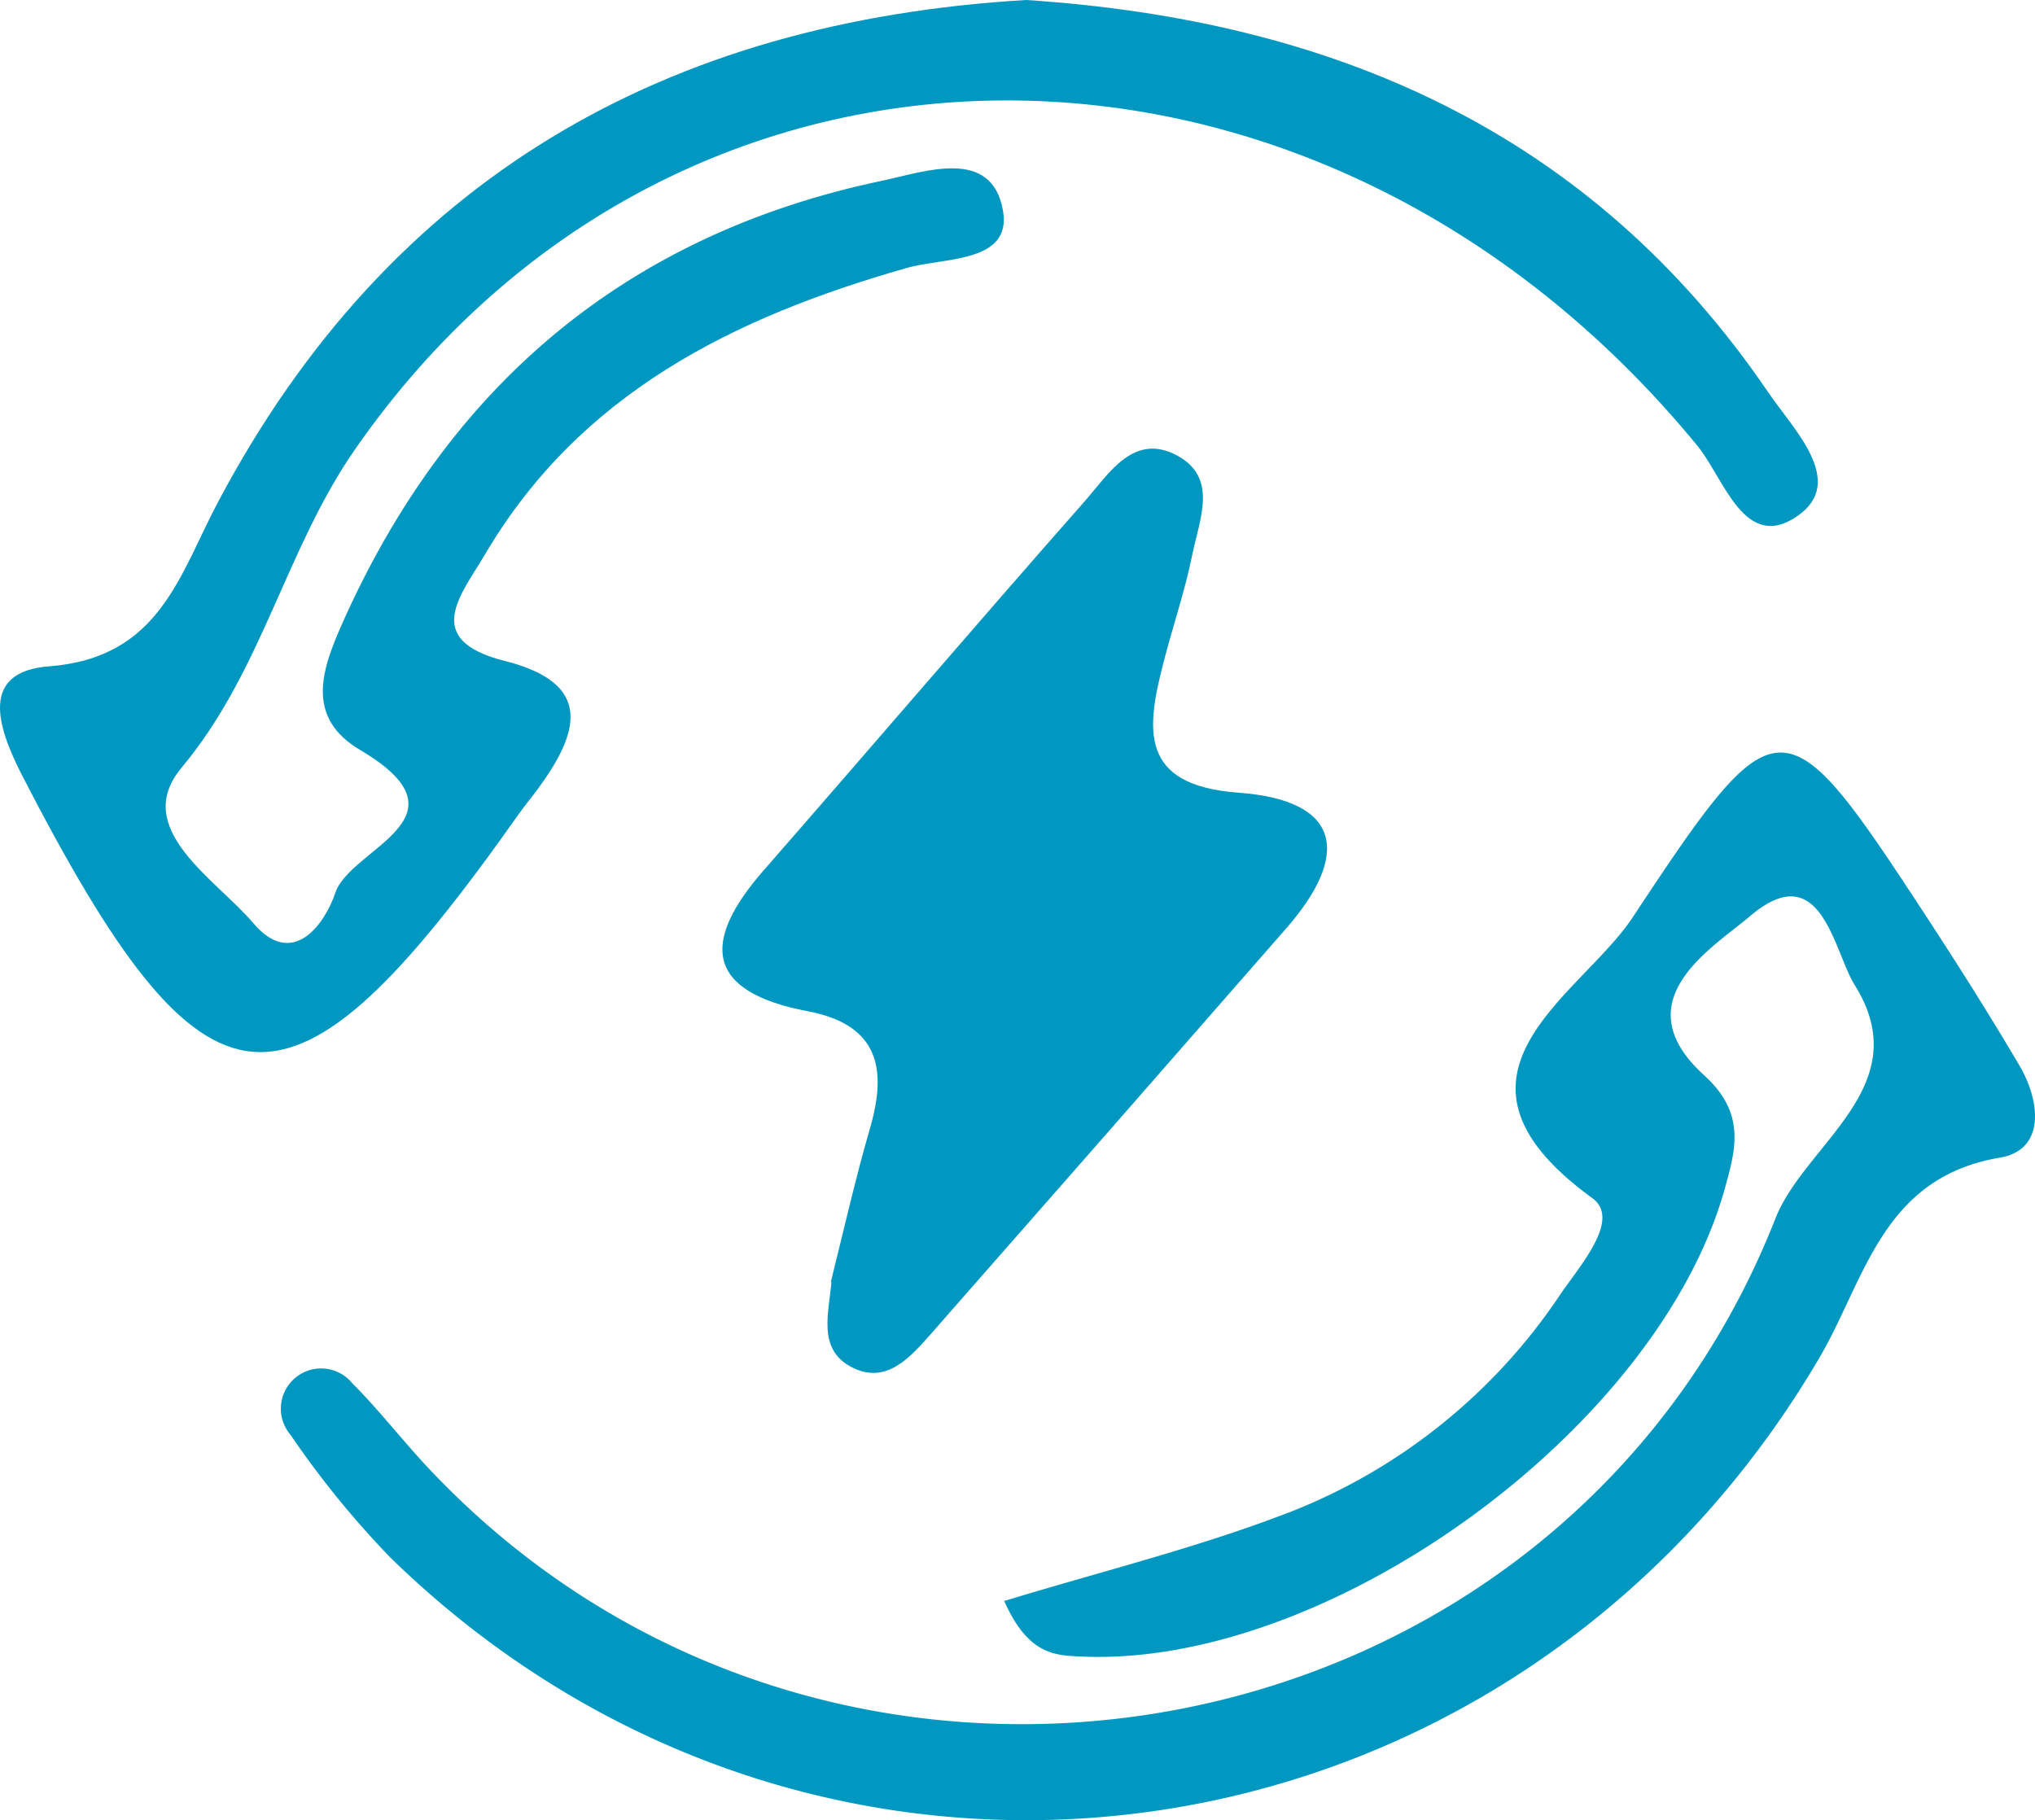
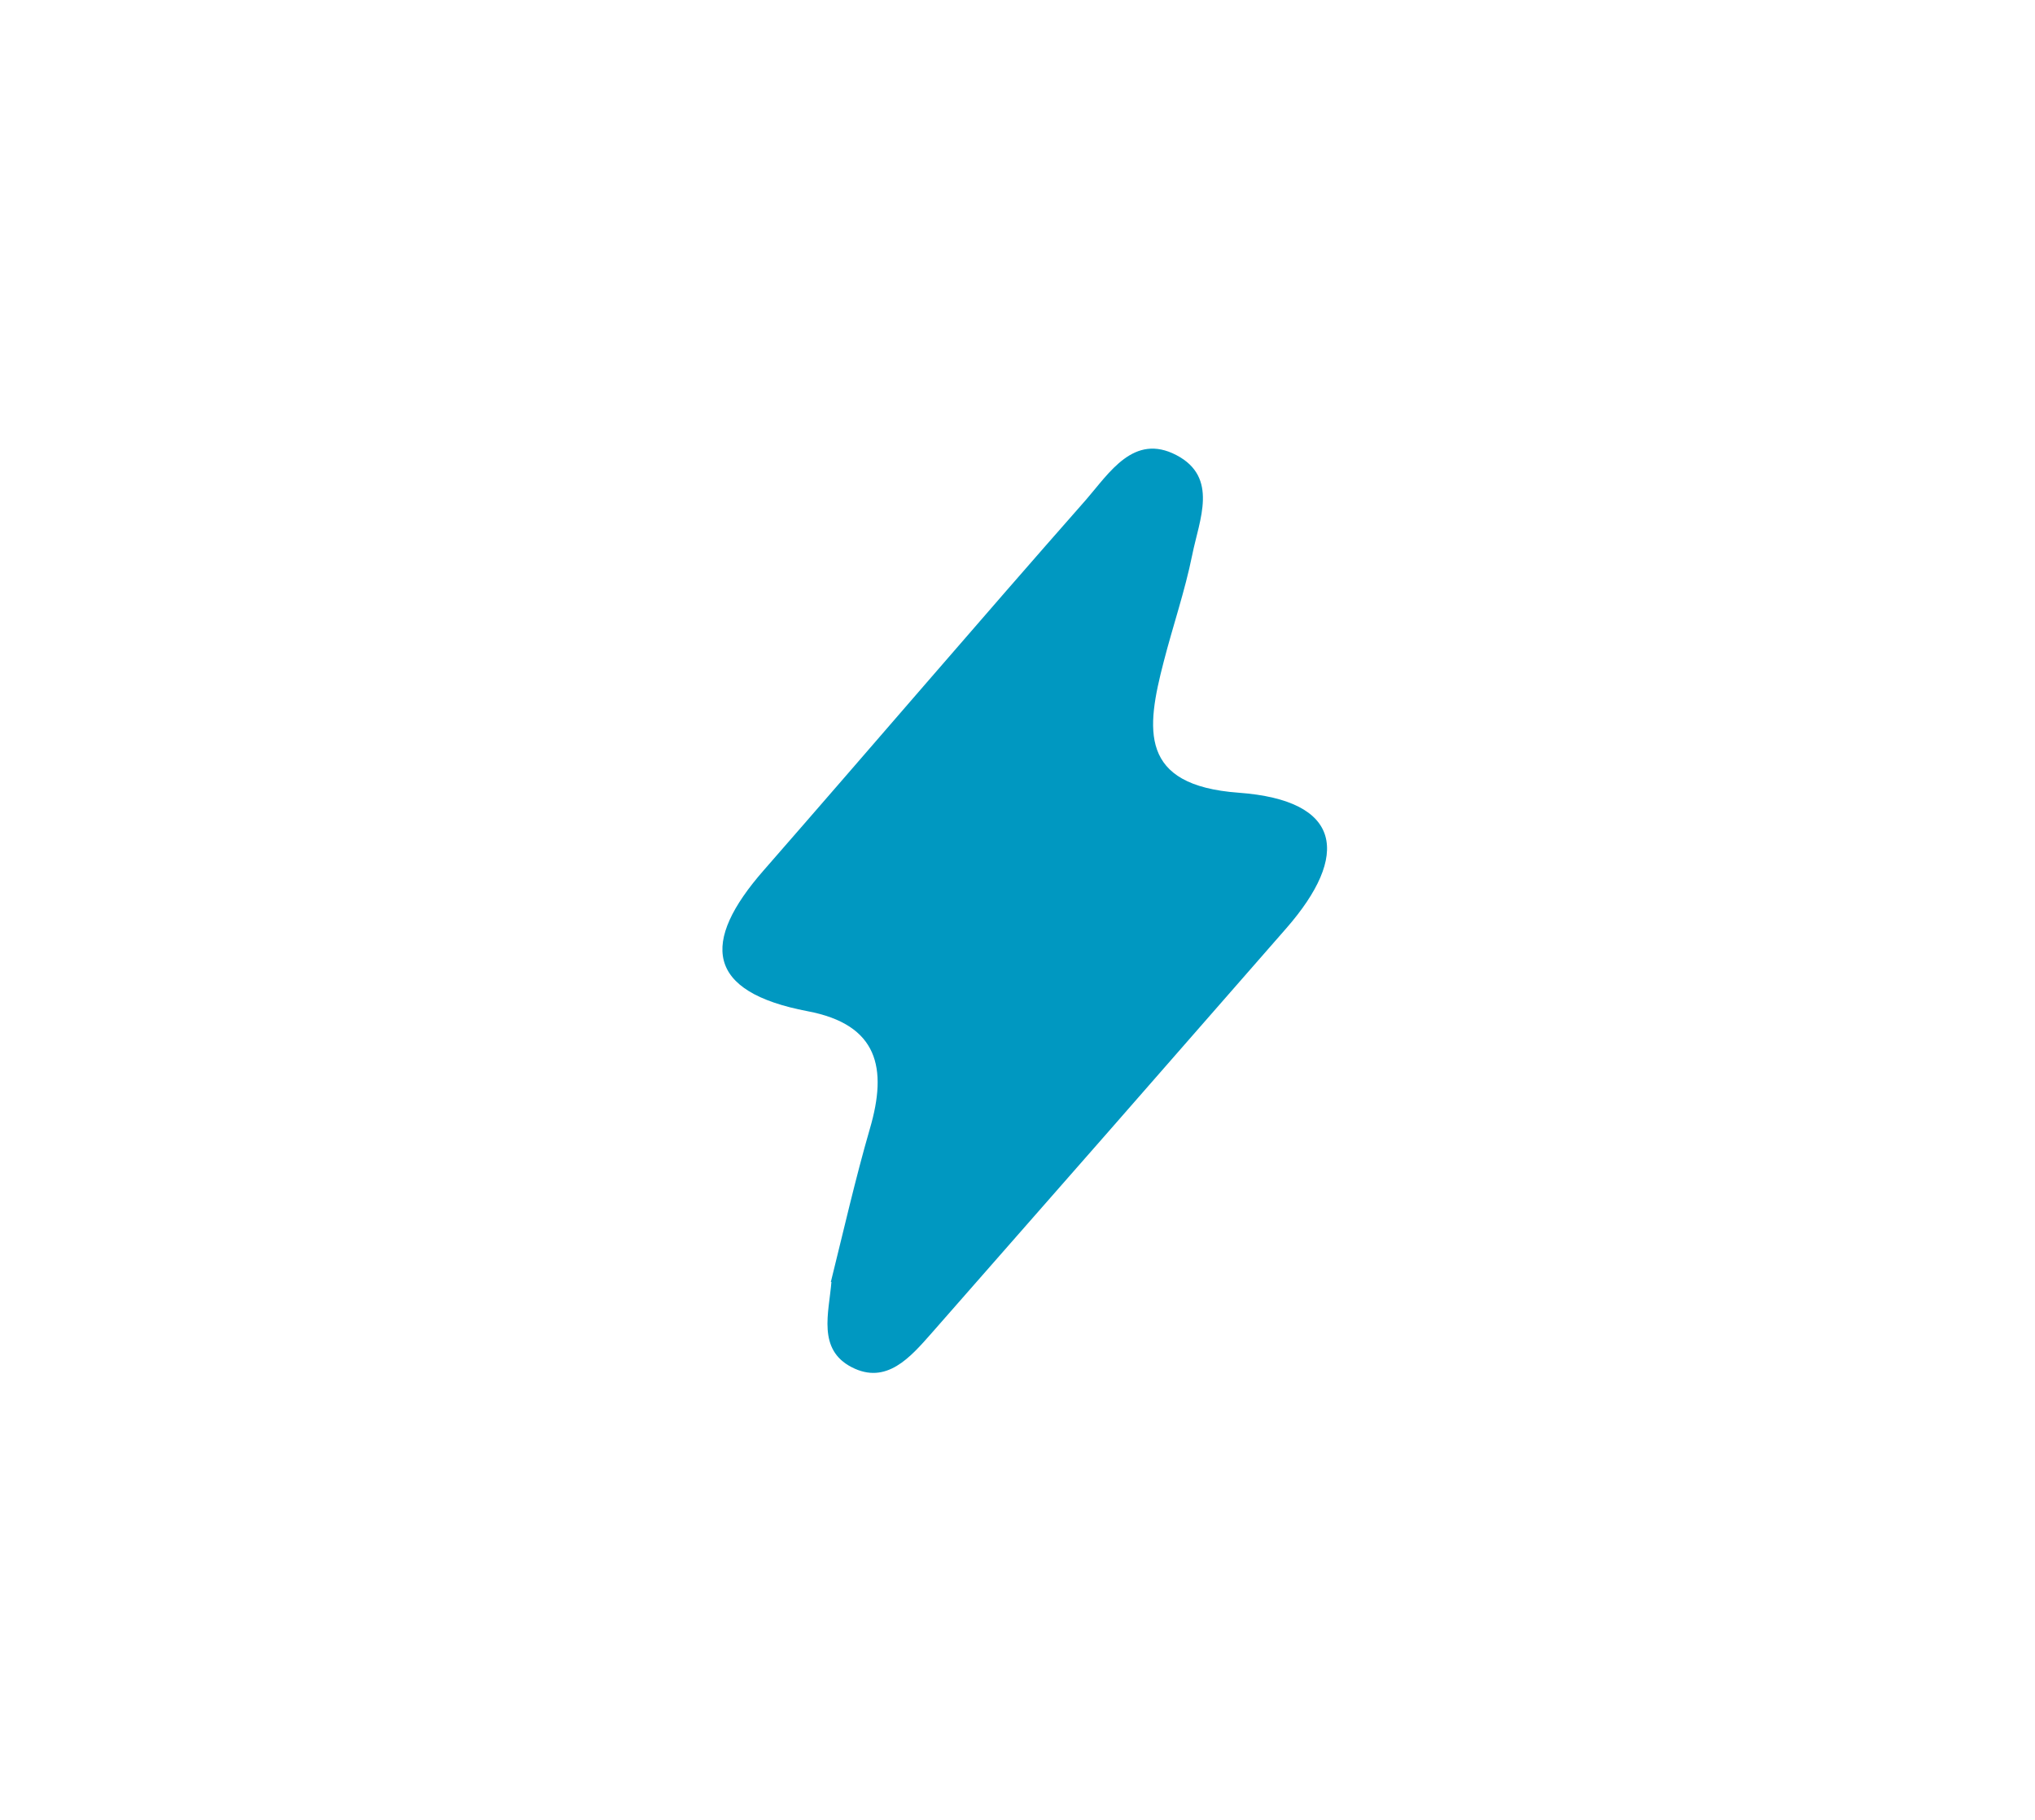
<svg xmlns="http://www.w3.org/2000/svg" width="64.072" height="57.312" viewBox="0 0 64.072 57.312">
  <g transform="translate(-0.002)">
-     <path d="M32.31,0c9.64.63,17.77,4.13,23.37,12.36.78,1.15,2.46,2.79.94,3.87-1.69,1.2-2.33-1.17-3.18-2.2C41.49-.52,21.3-.44,11.18,14.15,8.99,17.3,8.26,21.13,5.72,24.17c-1.61,1.92,1.07,3.5,2.26,4.9,1.27,1.49,2.28-.05,2.58-.96.47-1.41,4.4-2.35.79-4.49-1.75-1.03-1.21-2.54-.59-3.95,3.33-7.51,8.95-12.29,17.02-13.98,1.33-.28,3.45-1.07,3.8.94.29,1.66-1.86,1.47-3.04,1.81-5.43,1.55-10.27,3.93-13.27,9.02-.73,1.25-2.03,2.68.62,3.35,2.83.71,2.34,2.27,1.04,4.04-.2.27-.41.52-.6.79C9.07,35.93,6.51,35.71.68,24.38c-.78-1.53-1.31-3.24.88-3.4,3.47-.27,4.09-2.88,5.31-5.18C12.28,5.6,20.98.67,32.31,0Z" fill="#0098c1" />
-     <path d="M31.62,50.41c2.99-.91,5.85-1.62,8.6-2.65a18.209,18.209,0,0,0,8.9-6.99c.63-.93,1.94-2.38,1.01-3.05-5.34-3.88-.37-6.34,1.28-8.84,4.6-6.96,4.76-6.87,9.27.02,1,1.53,1.98,3.08,2.91,4.66.66,1.13.81,2.65-.62,2.89-3.73.63-4.24,3.85-5.7,6.33-9.69,16.45-31.42,19.49-44.98,6.26a29.236,29.236,0,0,1-3.14-3.86,1.267,1.267,0,1,1,1.94-1.63c.82.82,1.54,1.75,2.33,2.6,12.71,13.63,35.66,9.54,42.48-7.78.93-2.37,4.49-4.16,2.5-7.35-.67-1.07-1.05-4.08-3.29-2.18-1.17,1-4.05,2.66-1.45,5.02,1.31,1.19,1,2.31.64,3.59C52.19,44.99,41.86,52.5,34.07,52.16c-.8-.04-1.68-.01-2.45-1.75Z" fill="#0098c1" />
    <path d="M26.16,40.37c.4-1.61.77-3.24,1.23-4.83.56-1.91.26-3.28-1.96-3.7-3.21-.61-3.37-2.17-1.38-4.44,3.39-3.88,6.74-7.8,10.15-11.67.73-.84,1.5-2.1,2.84-1.4s.72,2.04.5,3.14c-.23,1.14-.61,2.24-.9,3.37-.55,2.12-.79,3.89,2.36,4.12,3.27.24,3.51,1.97,1.5,4.27q-5.58,6.39-11.17,12.75c-.67.76-1.42,1.63-2.51,1.07s-.72-1.71-.64-2.69Z" fill="#0098c1" />
  </g>
</svg>